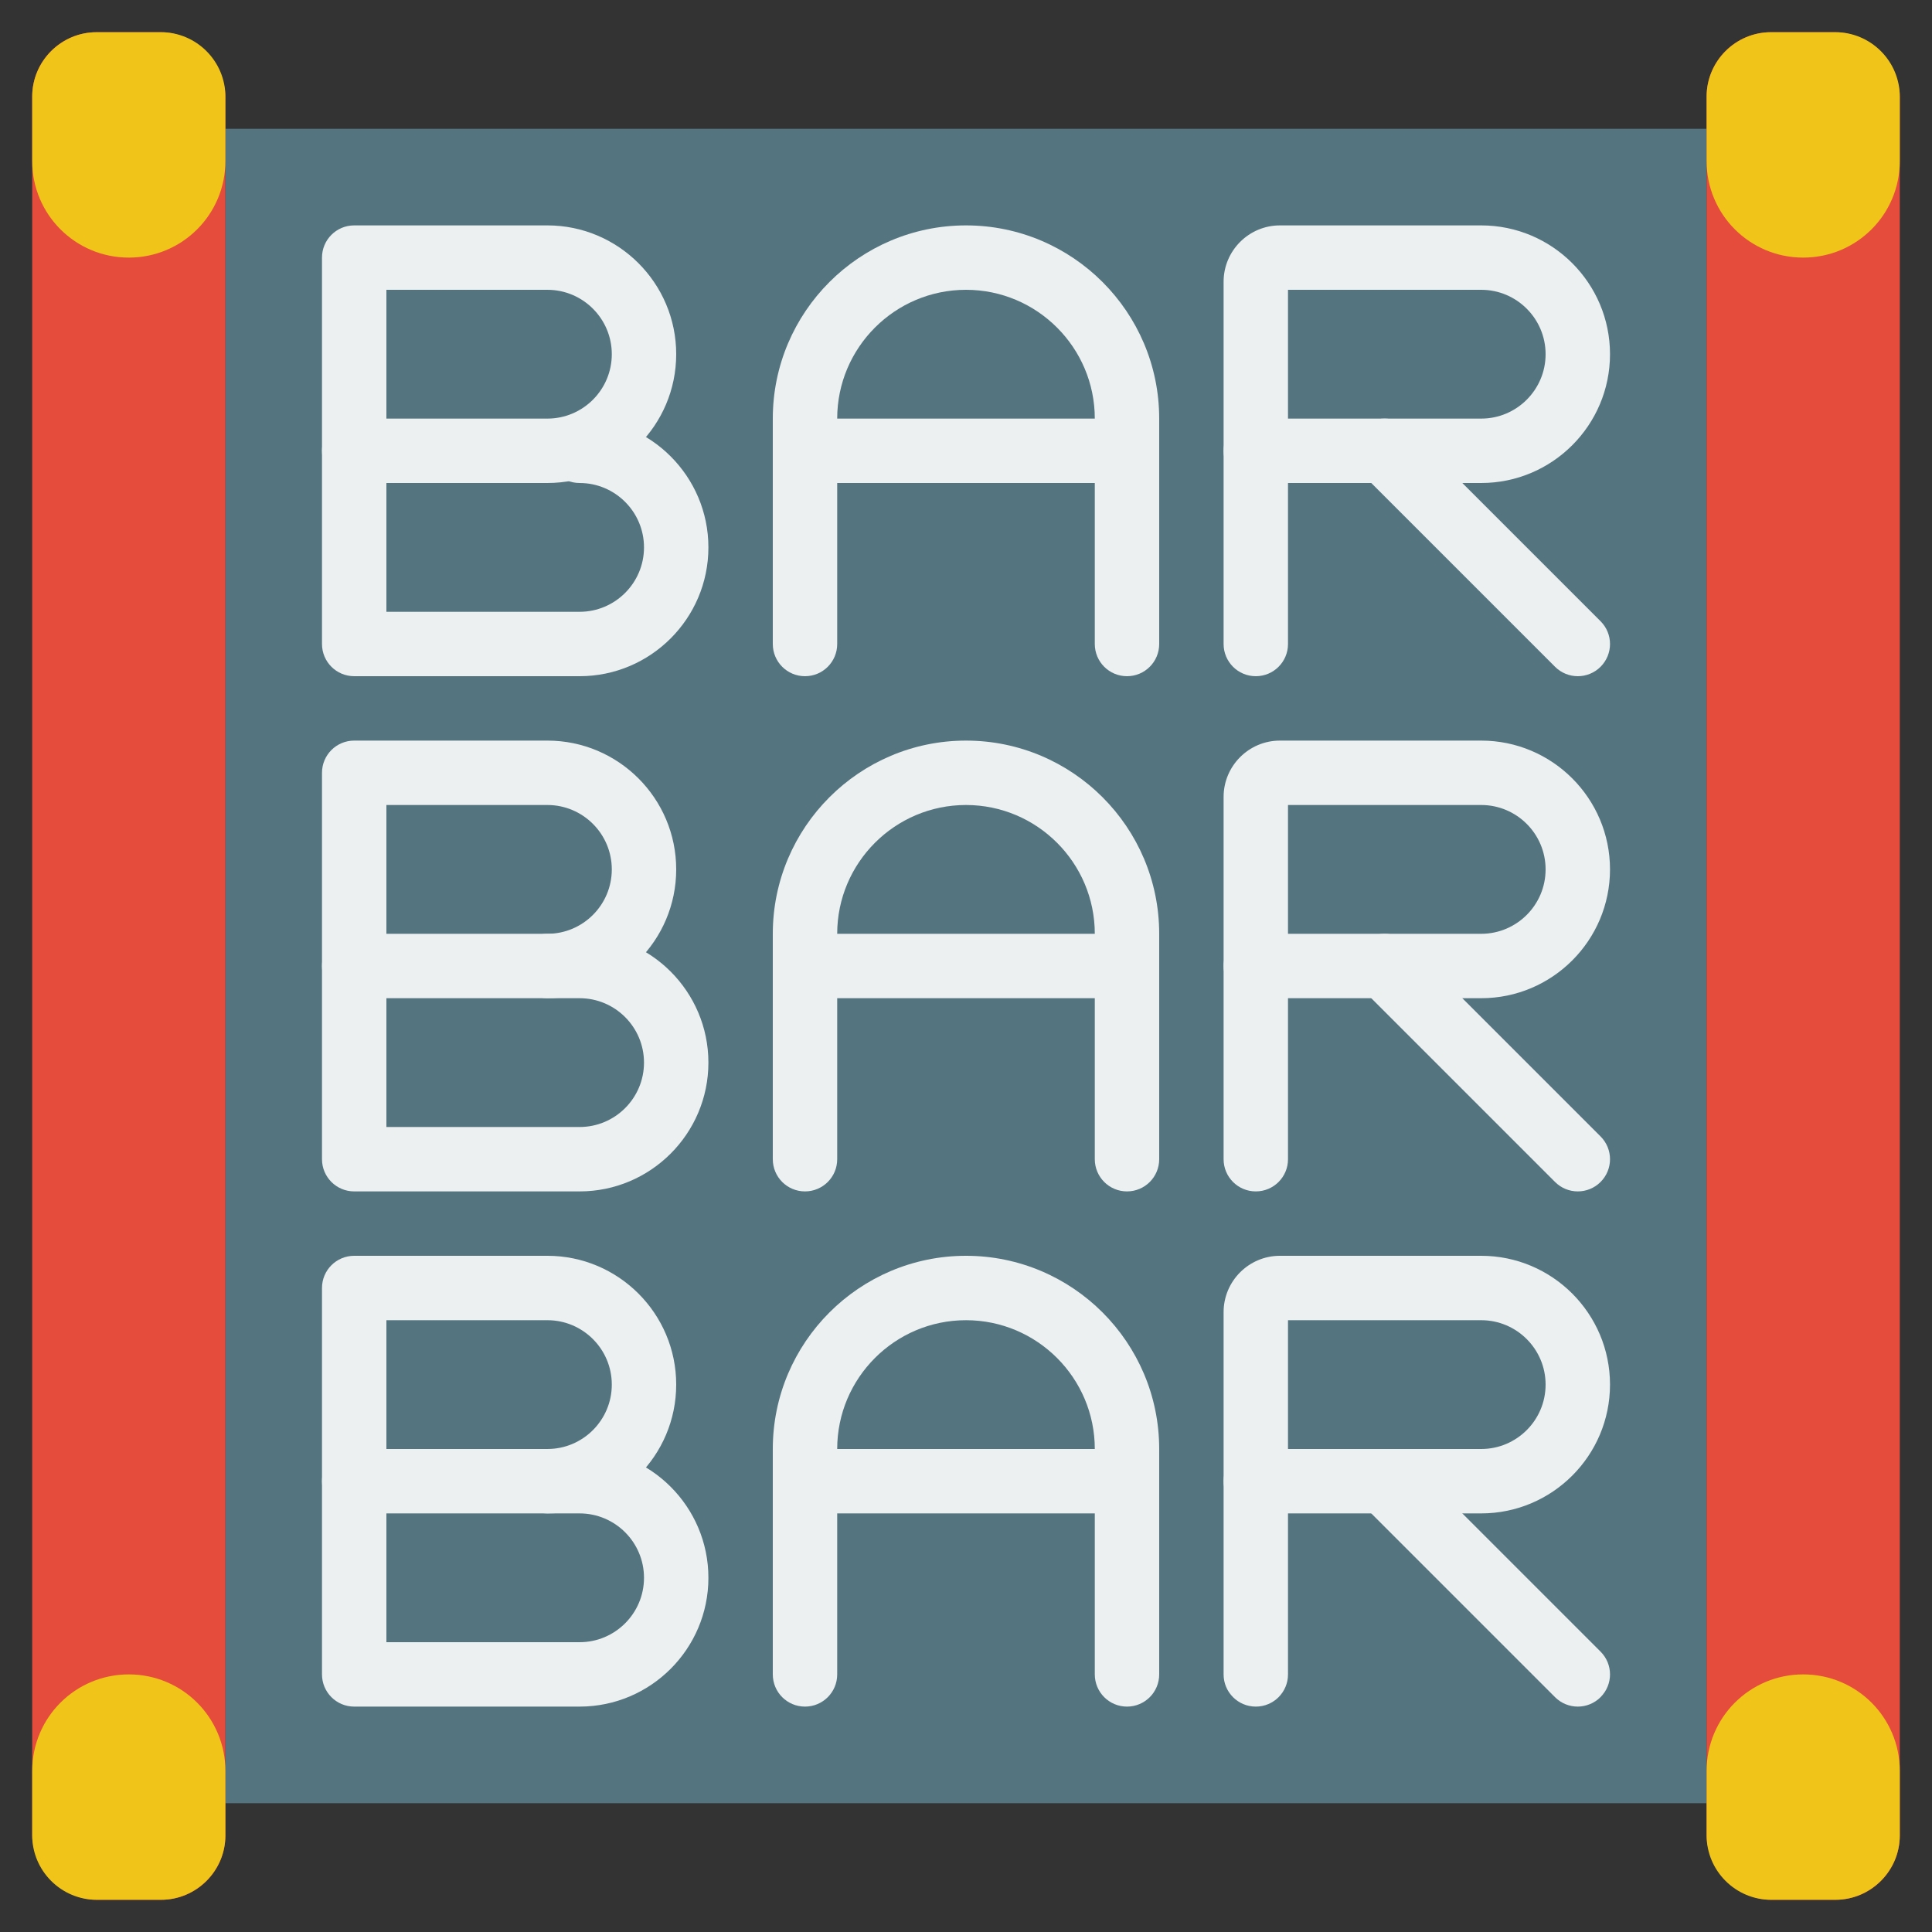
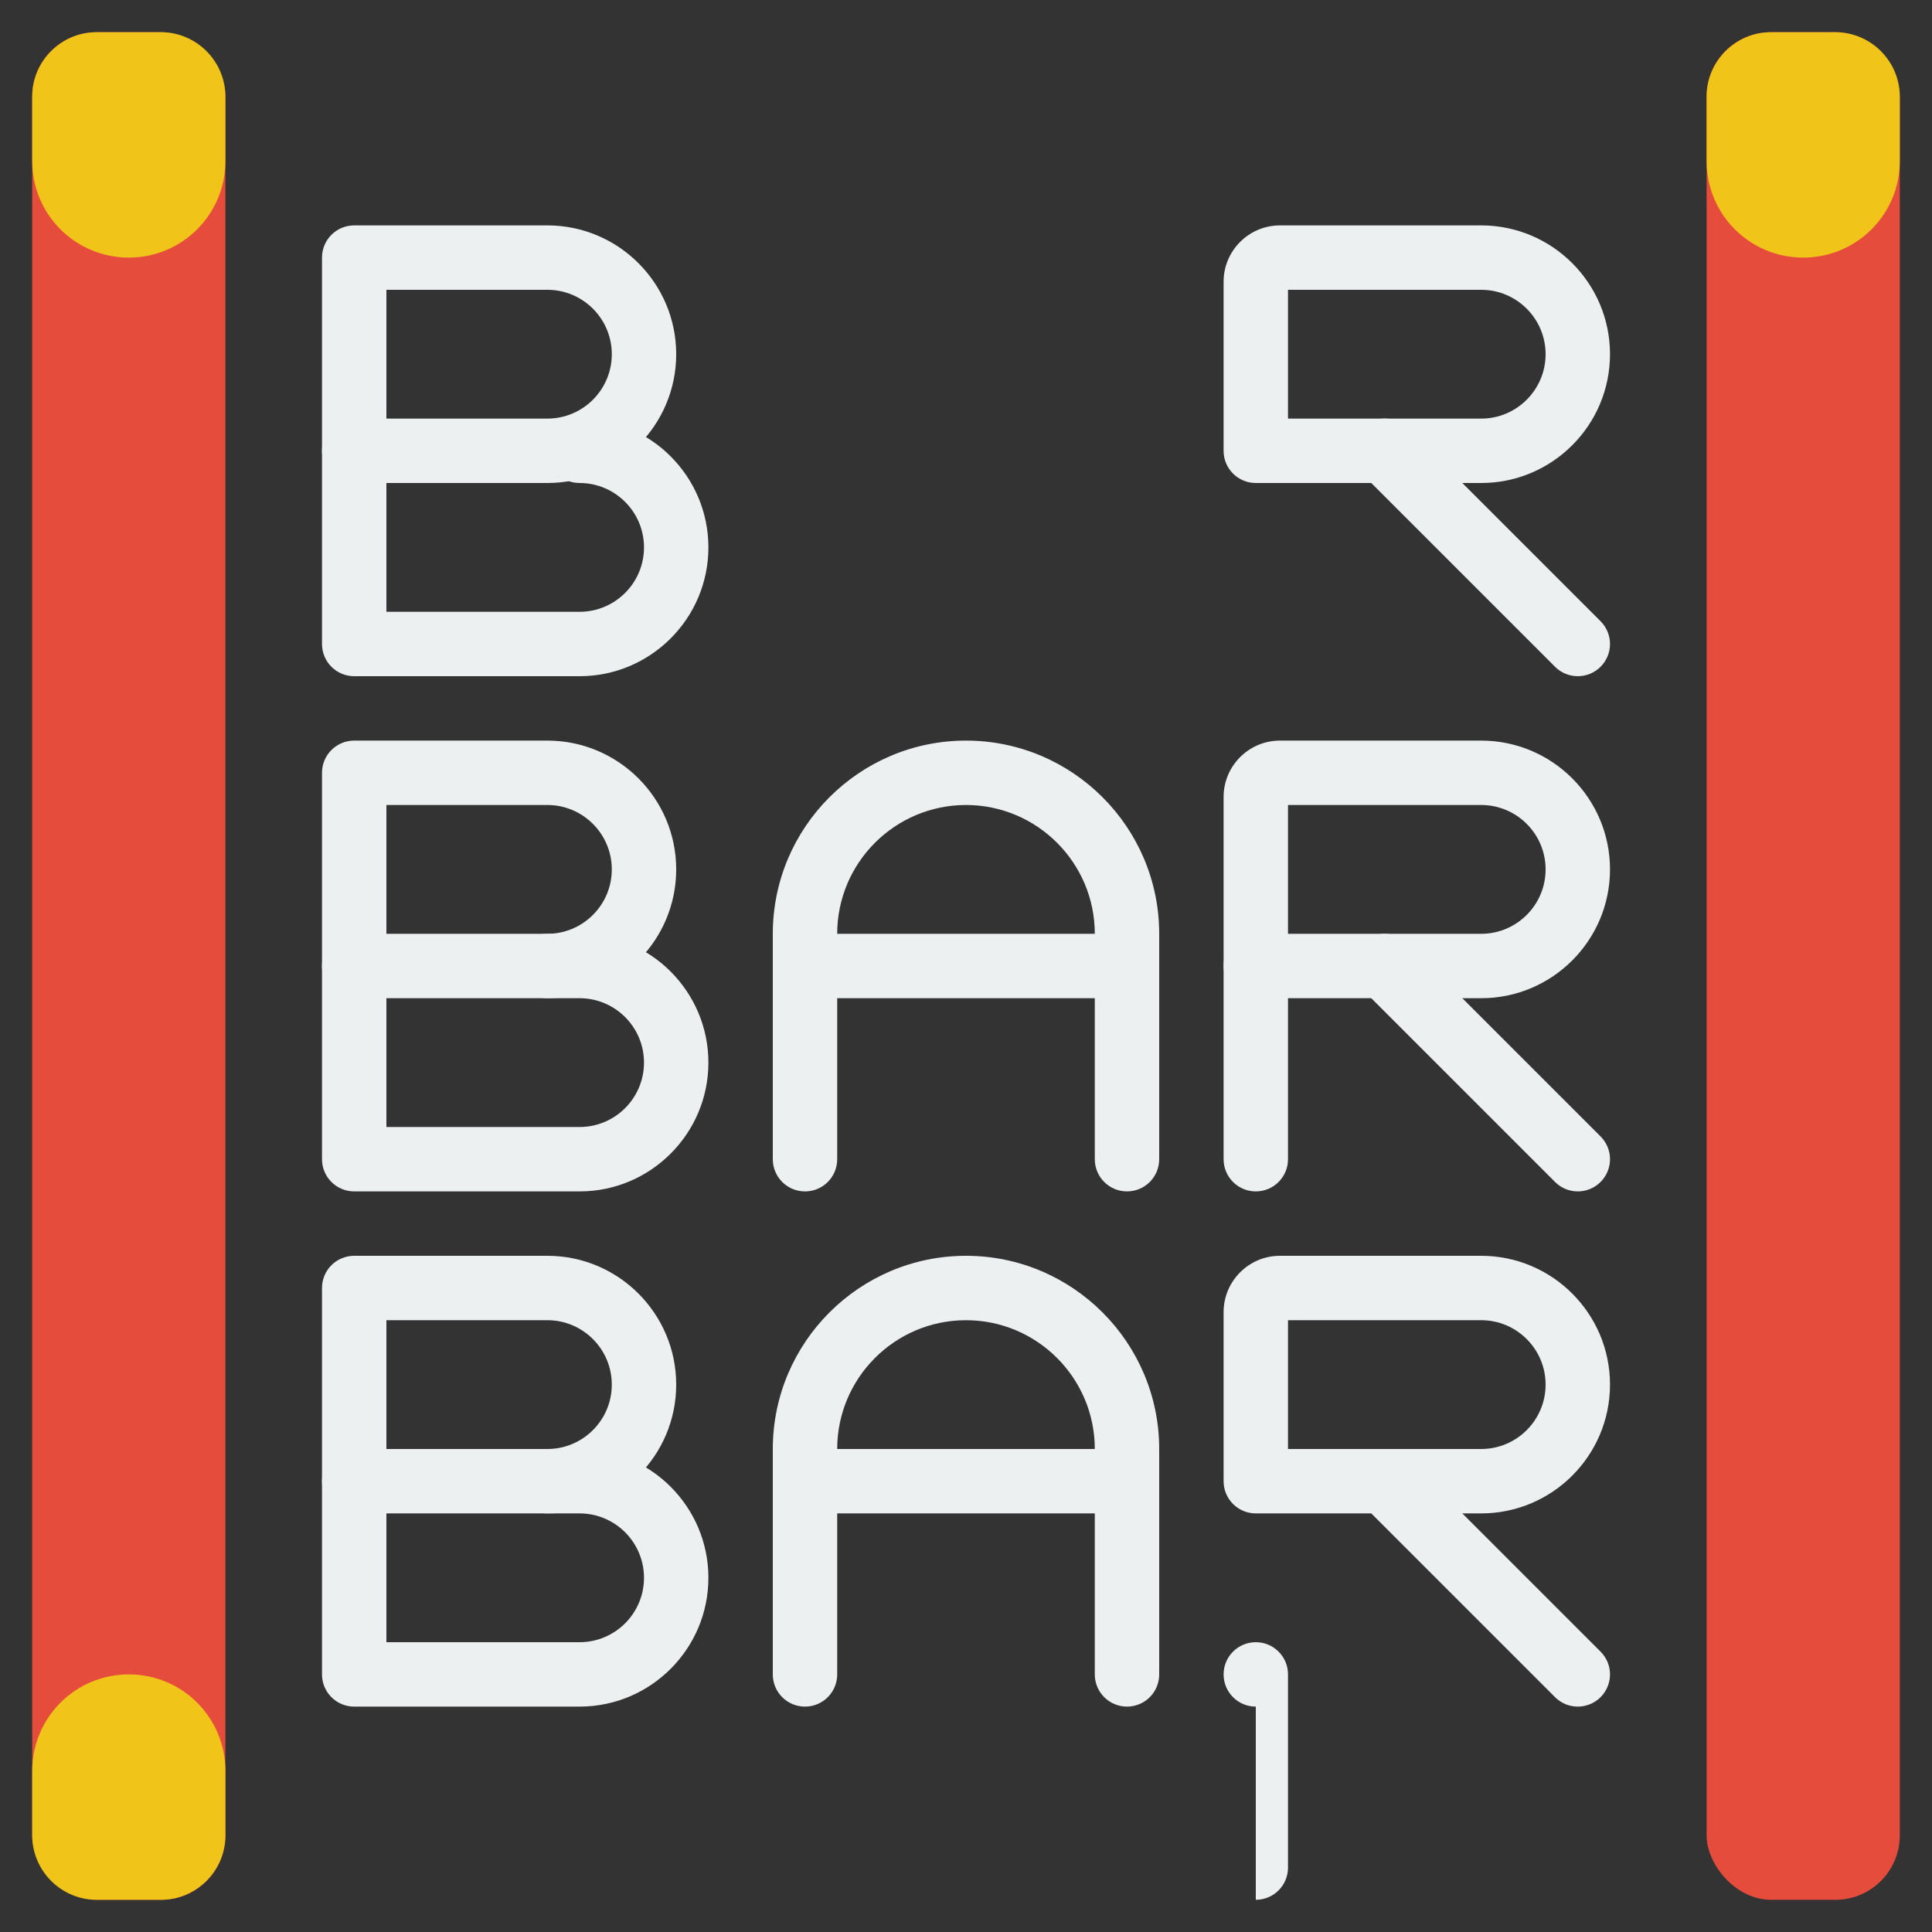
<svg xmlns="http://www.w3.org/2000/svg" height="512" viewBox="0 0 60 60" width="512">
  <rect x="0" y="0" width="60" height="60" fill="#333333" stroke="none" />
  <g id="b">
-     <path d="m7 4h46v52h-46z" fill="#547580" />
    <g fill="#ecf0f1">
      <path d="m46 15h-7c-.553 0-1-.447-1-1v-5.25c0-.965.785-1.75 1.75-1.75h6.25c2.206 0 4 1.794 4 4s-1.794 4-4 4zm-6-2h6c1.103 0 2-.897 2-2s-.897-2-2-2h-6z" />
      <path d="m17 15h-6c-.553 0-1-.447-1-1v-6c0-.553.447-1 1-1h6c2.206 0 4 1.794 4 4s-1.794 4-4 4zm-5-2h5c1.103 0 2-.897 2-2s-.897-2-2-2h-5z" />
      <path d="m18 21h-7c-.553 0-1-.447-1-1v-6c0-.553.447-1 1-1s1 .447 1 1v5h6c1.103 0 2-.897 2-2s-.897-2-2-2c-.553 0-1-.447-1-1s.447-1 1-1c2.206 0 4 1.794 4 4s-1.794 4-4 4z" />
-       <path d="m39 21c-.553 0-1-.447-1-1v-6c0-.553.447-1 1-1s1 .447 1 1v6c0 .553-.447 1-1 1z" />
      <path d="m49 21c-.256 0-.512-.098-.707-.293l-6-6c-.391-.391-.391-1.023 0-1.414s1.023-.391 1.414 0l6 6c.391.391.391 1.023 0 1.414-.195.195-.451.293-.707.293z" />
      <path d="m49 37c-.256 0-.512-.098-.707-.293l-6-6c-.391-.391-.391-1.023 0-1.414s1.023-.391 1.414 0l6 6c.391.391.391 1.023 0 1.414-.195.195-.451.293-.707.293z" />
      <path d="m49 53c-.256 0-.512-.098-.707-.293l-6-6c-.391-.391-.391-1.023 0-1.414s1.023-.391 1.414 0l6 6c.391.391.391 1.023 0 1.414-.195.195-.451.293-.707.293z" />
-       <path d="m35 21c-.553 0-1-.447-1-1v-5h-8v5c0 .553-.447 1-1 1s-1-.447-1-1v-7c0-3.309 2.691-6 6-6s6 2.691 6 6v7c0 .553-.447 1-1 1zm-9-8h8c0-2.206-1.794-4-4-4s-4 1.794-4 4z" />
      <path d="m46 31h-7c-.553 0-1-.447-1-1v-5.25c0-.965.785-1.75 1.75-1.75h6.25c2.206 0 4 1.794 4 4s-1.794 4-4 4zm-6-2h6c1.103 0 2-.897 2-2s-.897-2-2-2h-6z" />
      <path d="m17 31c-.553 0-1-.447-1-1s.447-1 1-1c1.103 0 2-.897 2-2s-.897-2-2-2h-5v5c0 .553-.447 1-1 1s-1-.447-1-1v-6c0-.553.447-1 1-1h6c2.206 0 4 1.794 4 4s-1.794 4-4 4z" />
      <path d="m18 37h-7c-.553 0-1-.447-1-1v-6c0-.553.447-1 1-1h7c2.206 0 4 1.794 4 4s-1.794 4-4 4zm-6-2h6c1.103 0 2-.897 2-2s-.897-2-2-2h-6z" />
      <path d="m39 37c-.553 0-1-.447-1-1v-6c0-.553.447-1 1-1s1 .447 1 1v6c0 .553-.447 1-1 1z" />
      <path d="m35 37c-.553 0-1-.447-1-1v-5h-8v5c0 .553-.447 1-1 1s-1-.447-1-1v-7c0-3.309 2.691-6 6-6s6 2.691 6 6v7c0 .553-.447 1-1 1zm-9-8h8c0-2.206-1.794-4-4-4s-4 1.794-4 4z" />
      <path d="m46 47h-7c-.553 0-1-.447-1-1v-5.25c0-.965.785-1.75 1.75-1.75h6.25c2.206 0 4 1.794 4 4s-1.794 4-4 4zm-6-2h6c1.103 0 2-.897 2-2s-.897-2-2-2h-6z" />
      <path d="m17 47c-.553 0-1-.447-1-1s.447-1 1-1c1.103 0 2-.897 2-2s-.897-2-2-2h-5v5c0 .553-.447 1-1 1s-1-.447-1-1v-6c0-.553.447-1 1-1h6c2.206 0 4 1.794 4 4s-1.794 4-4 4z" />
      <path d="m18 53h-7c-.553 0-1-.447-1-1v-6c0-.553.447-1 1-1h7c2.206 0 4 1.794 4 4s-1.794 4-4 4zm-6-2h6c1.103 0 2-.897 2-2s-.897-2-2-2h-6z" />
-       <path d="m39 53c-.553 0-1-.447-1-1v-6c0-.553.447-1 1-1s1 .447 1 1v6c0 .553-.447 1-1 1z" />
+       <path d="m39 53c-.553 0-1-.447-1-1c0-.553.447-1 1-1s1 .447 1 1v6c0 .553-.447 1-1 1z" />
      <path d="m35 53c-.553 0-1-.447-1-1v-5h-8v5c0 .553-.447 1-1 1s-1-.447-1-1v-7c0-3.309 2.691-6 6-6s6 2.691 6 6v7c0 .553-.447 1-1 1zm-9-8h8c0-2.206-1.794-4-4-4s-4 1.794-4 4z" />
    </g>
    <rect fill="#e64c3c" height="58" rx="2" width="6" x="1" y="1" />
    <rect fill="#e64c3c" height="58" rx="2" width="6" x="53" y="1" />
    <path d="m59 3v2c0 1.66-1.34 3-3 3s-3-1.34-3-3v-2c0-1.1.9-2 2-2h2c1.1 0 2 .9 2 2z" fill="#f0c419" />
-     <path d="m59 55v2c0 1.1-.9 2-2 2h-2c-1.1 0-2-.9-2-2v-2c0-1.66 1.34-3 3-3s3 1.34 3 3z" fill="#f0c419" />
    <path d="m7 55v2c0 1.1-.9 2-2 2h-2c-1.1 0-2-.9-2-2v-2c0-1.66 1.34-3 3-3s3 1.34 3 3z" fill="#f0c419" />
    <path d="m7 3v2c0 1.66-1.34 3-3 3s-3-1.34-3-3v-2c0-1.1.9-2 2-2h2c1.1 0 2 .9 2 2z" fill="#f0c419" />
  </g>
</svg>